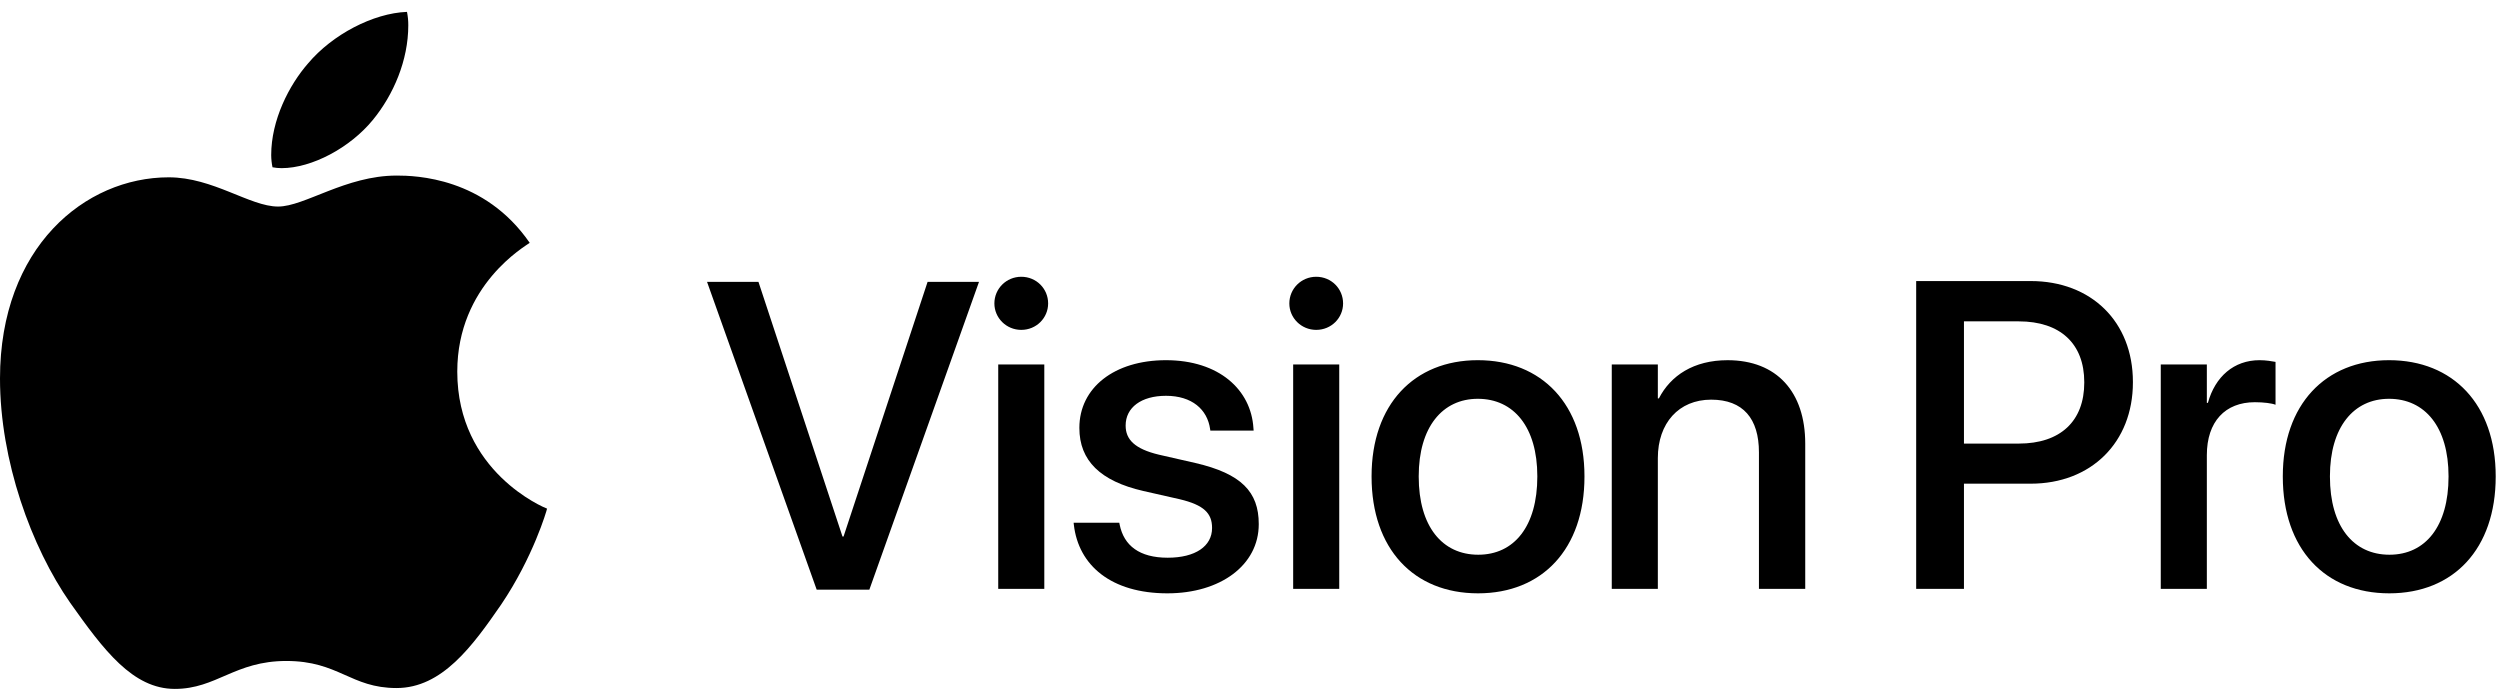
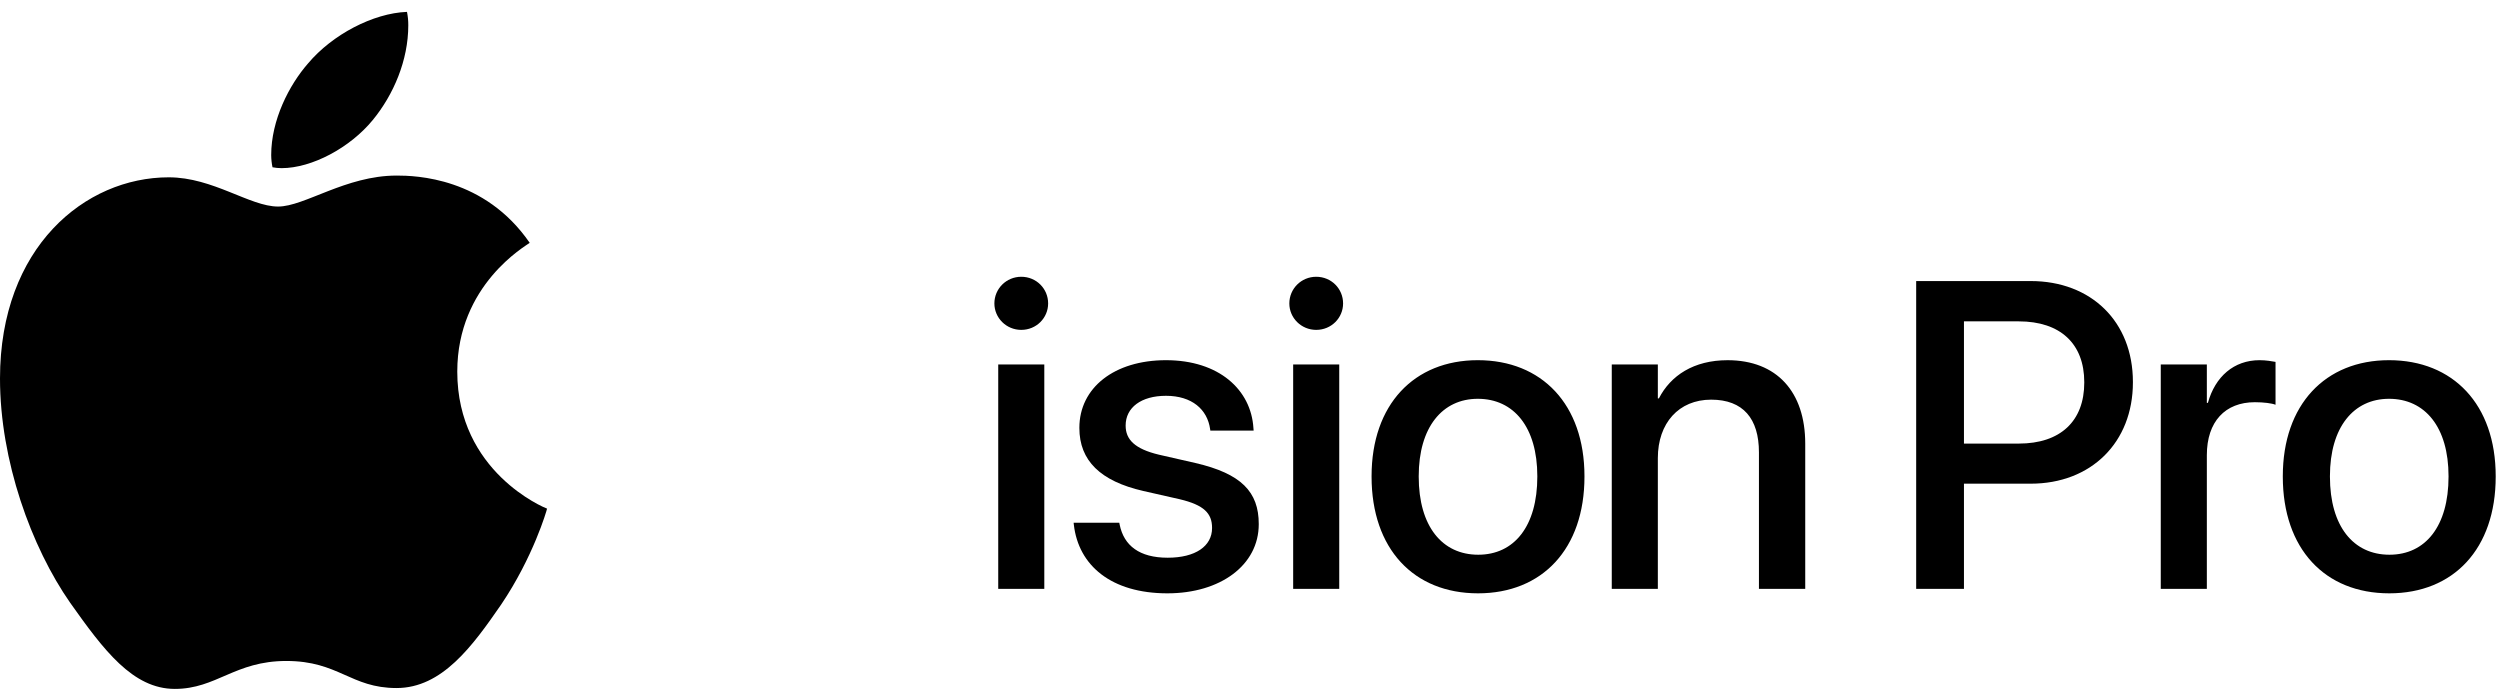
<svg xmlns="http://www.w3.org/2000/svg" version="1.1" id="katman_1" x="0px" y="0px" viewBox="0 0 156 43" xml:space="preserve" width="156" height="43">
  <defs id="defs3406" />
  <g id="g2" transform="translate(2.914,7.989)" style="display:inline">
    <path d="m 20.343,-0.494 c 1.299,-1.58 2.22,-3.732 2.22,-5.911 0.002,-0.284 -0.025,-0.566 -0.081,-0.843 -2.112,0.081 -4.657,1.415 -6.172,3.214 -1.191,1.361 -2.301,3.54 -2.301,5.721 0.002,0.257 0.029,0.511 0.081,0.762 0.187,0.036 0.378,0.054 0.568,0.054 1.894,0 4.275,-1.279 5.684,-2.997 z m 1.487,3.461 c -3.168,0 -5.74,1.933 -7.391,1.933 -1.759,0 -4.06,-1.824 -6.823,-1.824 -5.224,0 -10.53,4.358 -10.53,12.556 0,5.12 1.95,10.513 4.385,14.001 2.085,2.941 3.898,5.366 6.524,5.366 2.599,0 3.736,-1.743 6.958,-1.743 3.276,0 4.006,1.689 6.877,1.689 2.842,0 4.738,-2.615 6.524,-5.203 2.004,-2.968 2.842,-5.857 2.869,-5.992 -0.162,-0.054 -5.603,-2.288 -5.603,-8.551 0,-5.42 4.278,-7.844 4.52,-8.034 C 27.325,3.075 23.021,2.966 21.83,2.966 Z" id="path3391" style="display:inline;stroke-width:0.208" />
    <g id="g3653" transform="matrix(0.102,0,0,0.102,15.185,-31.86)" style="display:inline;fill:#000000;fill-opacity:1">
      <g id="g3394" transform="translate(0,-2.271)" style="fill:#000000;fill-opacity:1">
        <path id="B" d="m 447.33,438.11 c 9.26,0 16.44,-7.31 16.44,-16.18 0,-9 -7.18,-16.31 -16.44,-16.31 -9.14,0 -16.44,7.31 -16.44,16.31 0,8.88 7.31,16.18 16.44,16.18 z m -14.09,158.42 h 28.19 V 459.25 h -28.19 z" style="fill:#000000;fill-opacity:1" />
      </g>
      <path d="m 536.77,597.009 c 32.36,0 55.85,-17.23 55.85,-42.28 v -0.13 c 0,-19.71 -10.7,-30.8 -38.76,-37.32 l -22.31,-5.09 c -14.75,-3.52 -20.36,-9.26 -20.36,-17.75 v -0.13 c 0,-10.96 9.52,-18.14 24.67,-18.14 15.92,0 25.32,8.35 27.01,20.36 l 0.13,0.91 h 26.49 l -0.13,-1.56 c -1.44,-23.36 -21.01,-41.5 -53.5,-41.5 -31.58,0 -52.98,16.83 -52.98,41.37 v 0.13 c 0,19.97 12.92,32.49 39.02,38.49 l 22.45,5.09 c 14.75,3.52 19.71,8.61 19.71,17.49 v 0.13 c 0,11.09 -10.18,18.14 -27.14,18.14 -17.36,0 -26.75,-7.44 -29.36,-20.1 l -0.26,-1.3 h -27.93 l 0.13,1.18 c 2.85,25.04 22.95,42.01 57.27,42.01 z" id="path3396" style="fill:#000000;fill-opacity:1" />
      <g id="g3399" transform="translate(0,-2.271)" style="fill:#000000;fill-opacity:1">
        <path id="B_00000101072013231717643090000017304171427589061821_" d="m 627.77,438.11 c 9.26,0 16.44,-7.31 16.44,-16.18 0,-9 -7.18,-16.31 -16.44,-16.31 -9.14,0 -16.44,7.31 -16.44,16.31 -0.01,8.88 7.3,16.18 16.44,16.18 z m -14.1,158.42 h 28.19 V 459.25 h -28.19 z" style="fill:#000000;fill-opacity:1" />
      </g>
      <path d="m 726.76,597.009 c 39.28,0 65.12,-27.14 65.12,-71.38 v -0.26 c 0,-43.97 -26.1,-70.99 -65.25,-70.99 -39.02,0 -64.99,27.14 -64.99,70.99 v 0.26 c 0.01,44.1 25.72,71.38 65.12,71.38 z m 0.13,-23.62 c -22.05,0 -36.41,-17.36 -36.41,-47.76 v -0.26 c 0,-30.01 14.48,-47.37 36.15,-47.37 22.05,0 36.41,17.36 36.41,47.37 v 0.26 c 0,30.27 -14.09,47.76 -36.15,47.76 z m 81.69,20.88 h 28.19 v -79.99 c 0,-21.4 12.79,-35.75 32.62,-35.75 19.57,0 29.23,11.61 29.23,32.23 v 83.52 h 28.32 v -88.87 c 0,-31.58 -17.36,-51.02 -47.5,-51.02 -20.75,0 -34.84,9.4 -42.02,23.36 h -0.65 v -20.75 h -28.19 z m 186.23,0 h 29.23 v -64.34 h 40.85 c 36.93,0 62.51,-25.19 62.51,-61.98 v -0.26 c 0,-36.93 -25.58,-61.72 -62.51,-61.72 h -70.08 z m 62.77,-163.64 c 25.45,0 40.06,13.7 40.06,37.19 v 0.26 c 0,23.62 -14.62,37.32 -40.06,37.32 h -33.54 v -74.78 z m 86.86,163.64 h 28.19 v -81.82 c 0,-20.49 11.22,-32.36 29.36,-32.36 5.48,0 10.44,0.65 12.66,1.56 v -26.23 c -2.22,-0.39 -5.74,-1.04 -9.79,-1.04 -15.66,0 -27.14,10.05 -31.58,26.1 h -0.65 v -23.49 h -28.19 z m 139.78,2.74 c 39.28,0 65.12,-27.14 65.12,-71.38 v -0.26 c 0,-43.97 -26.1,-70.99 -65.25,-70.99 -39.02,0 -64.99,27.14 -64.99,70.99 v 0.26 c 0,44.1 25.71,71.38 65.12,71.38 z m 0.12,-23.62 c -22.05,0 -36.41,-17.36 -36.41,-47.76 v -0.26 c 0,-30.01 14.48,-47.37 36.15,-47.37 22.05,0 36.41,17.36 36.41,47.37 v 0.26 c 0,30.27 -14.09,47.76 -36.15,47.76 z" id="path3401" style="fill:#000000;fill-opacity:1" />
-       <path d="m 322.174,594.753 h 32.23 l 67.08,-188.3 h -31.45 l -51.42,155.81 h -0.65 l -51.41,-155.81 h -31.45 z" id="path3580" style="fill:#000000;fill-opacity:1" />
    </g>
  </g>
</svg>